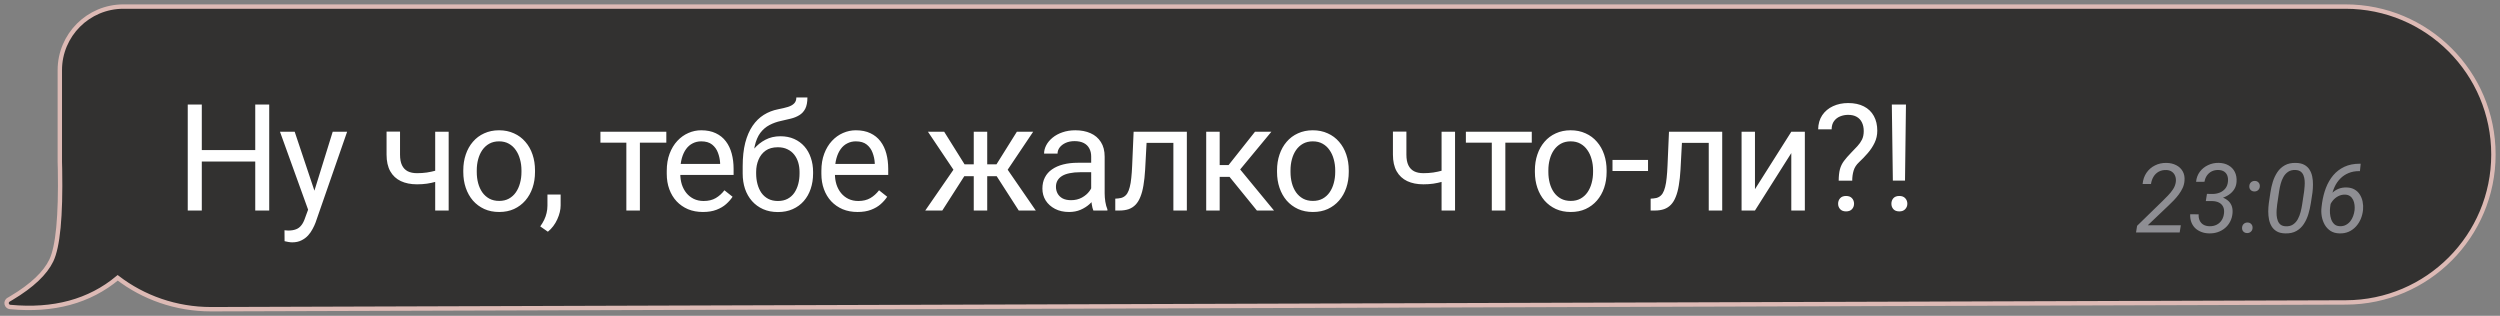
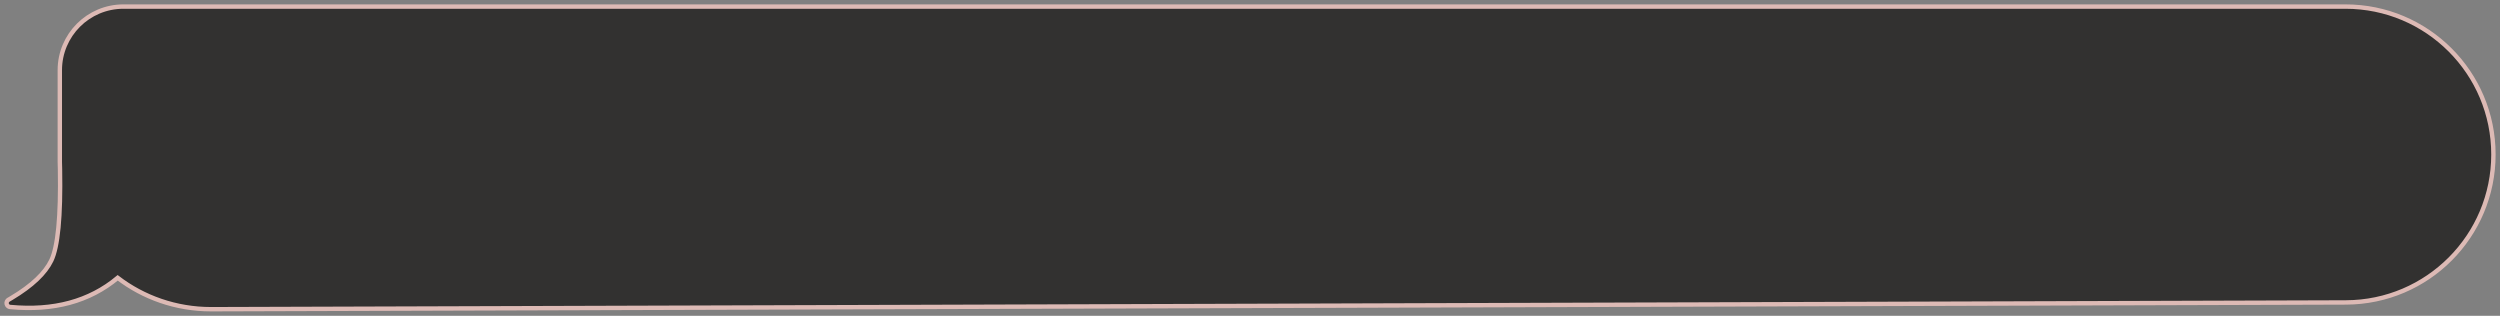
<svg xmlns="http://www.w3.org/2000/svg" width="285" height="36" viewBox="0 0 285 36" fill="none">
  <rect x="0" y="0" width="285" height="36" fill="#808080" stroke="none" />
  <path d="M24.063 35.25H24.064L267.439 34.478C276.732 34.449 284.25 26.907 284.25 17.614C284.25 8.3 276.7 0.75 267.386 0.75H14.069C10.065 0.75 6.819 3.996 6.819 8V18.473C6.819 18.746 6.826 19.018 6.84 19.29C6.888 21.985 6.828 24.201 6.661 25.94C6.492 27.687 6.217 28.93 5.85 29.694C5.156 31.138 3.665 32.564 1.33 33.96C1.33 33.961 1.329 33.961 1.329 33.961L0.972 34.171L0.955 34.18L0.941 34.192L0.892 34.232L0.876 34.245L0.862 34.26C0.737 34.4 0.71 34.611 0.814 34.783C0.889 34.905 1.017 34.983 1.157 34.996C6.095 35.463 10.191 34.362 13.417 31.672C16.349 33.913 20.046 35.25 24.063 35.25Z" fill="#323130" stroke="#DDBAB5" stroke-width="0.5" />
-   <path d="M248.612 25.684L248.483 26.5H243.51L243.628 25.743L246.518 22.928C246.715 22.731 246.924 22.52 247.146 22.294C247.368 22.069 247.563 21.827 247.731 21.569C247.9 21.311 248.004 21.034 248.043 20.737C248.072 20.493 248.048 20.271 247.973 20.071C247.898 19.867 247.774 19.704 247.603 19.582C247.431 19.457 247.216 19.39 246.958 19.383C246.625 19.373 246.337 19.435 246.093 19.571C245.85 19.707 245.653 19.897 245.502 20.141C245.356 20.384 245.259 20.662 245.212 20.973L244.256 20.979C244.303 20.491 244.45 20.065 244.697 19.7C244.947 19.335 245.271 19.054 245.669 18.857C246.066 18.656 246.509 18.561 246.996 18.572C247.4 18.579 247.764 18.665 248.086 18.83C248.408 18.991 248.655 19.224 248.827 19.528C249.003 19.833 249.071 20.198 249.031 20.624C249.01 20.903 248.94 21.172 248.822 21.43C248.704 21.684 248.557 21.929 248.381 22.166C248.209 22.398 248.023 22.619 247.823 22.826C247.622 23.034 247.425 23.229 247.232 23.412L244.842 25.684H248.612ZM251.593 22.101L252.243 22.112C252.533 22.108 252.804 22.056 253.054 21.956C253.308 21.852 253.518 21.698 253.683 21.494C253.851 21.29 253.951 21.034 253.983 20.726C254.012 20.461 253.991 20.23 253.919 20.033C253.847 19.833 253.726 19.675 253.554 19.561C253.382 19.446 253.158 19.385 252.882 19.378C252.603 19.374 252.352 19.428 252.13 19.539C251.912 19.65 251.731 19.808 251.588 20.012C251.448 20.216 251.357 20.452 251.314 20.721L250.353 20.726C250.396 20.286 250.539 19.902 250.782 19.577C251.029 19.251 251.341 19 251.717 18.825C252.093 18.646 252.497 18.56 252.931 18.567C253.36 18.574 253.735 18.669 254.053 18.852C254.372 19.031 254.612 19.283 254.773 19.609C254.934 19.931 254.999 20.311 254.966 20.748C254.941 21.073 254.848 21.358 254.687 21.602C254.526 21.845 254.32 22.049 254.069 22.214C253.822 22.379 253.552 22.502 253.258 22.584C252.965 22.667 252.673 22.708 252.383 22.708L251.497 22.703L251.593 22.101ZM251.464 22.918L251.561 22.321L252.324 22.327C252.632 22.334 252.922 22.377 253.194 22.456C253.47 22.534 253.709 22.652 253.914 22.81C254.121 22.964 254.279 23.163 254.386 23.406C254.494 23.65 254.535 23.942 254.51 24.282C254.481 24.64 254.392 24.964 254.241 25.254C254.094 25.544 253.899 25.791 253.656 25.995C253.416 26.199 253.14 26.355 252.829 26.462C252.521 26.566 252.189 26.615 251.835 26.607C251.513 26.6 251.217 26.545 250.949 26.441C250.68 26.337 250.447 26.192 250.25 26.006C250.057 25.816 249.91 25.589 249.81 25.324C249.71 25.055 249.667 24.756 249.681 24.427L250.648 24.432C250.63 24.701 250.668 24.935 250.761 25.136C250.854 25.336 250.993 25.494 251.18 25.608C251.369 25.723 251.602 25.784 251.878 25.791C252.186 25.798 252.46 25.741 252.7 25.619C252.94 25.497 253.131 25.324 253.274 25.098C253.421 24.873 253.509 24.606 253.538 24.298C253.57 23.997 253.532 23.746 253.425 23.546C253.321 23.345 253.163 23.193 252.952 23.089C252.744 22.985 252.497 22.93 252.211 22.923L251.464 22.918ZM255.595 25.99C255.595 25.814 255.65 25.668 255.761 25.549C255.876 25.431 256.021 25.37 256.196 25.367C256.372 25.363 256.515 25.417 256.626 25.528C256.741 25.639 256.796 25.782 256.792 25.957C256.792 26.133 256.735 26.278 256.621 26.393C256.51 26.507 256.366 26.566 256.191 26.57C256.019 26.573 255.876 26.521 255.761 26.414C255.647 26.307 255.591 26.165 255.595 25.99ZM256.422 21.247C256.422 21.072 256.477 20.925 256.588 20.807C256.703 20.689 256.848 20.628 257.023 20.624C257.199 20.62 257.342 20.674 257.453 20.785C257.568 20.896 257.623 21.039 257.62 21.215C257.62 21.39 257.562 21.535 257.448 21.65C257.337 21.765 257.194 21.824 257.018 21.827C256.846 21.831 256.703 21.779 256.588 21.671C256.474 21.564 256.418 21.422 256.422 21.247ZM263.619 21.967L263.437 23.154C263.372 23.576 263.277 23.995 263.152 24.411C263.03 24.822 262.858 25.197 262.636 25.533C262.418 25.87 262.135 26.137 261.788 26.334C261.444 26.53 261.021 26.622 260.52 26.607C260.137 26.6 259.82 26.527 259.569 26.387C259.319 26.244 259.12 26.054 258.973 25.818C258.83 25.581 258.728 25.317 258.667 25.023C258.61 24.729 258.581 24.423 258.581 24.105C258.585 23.782 258.606 23.467 258.646 23.159L258.823 21.967C258.884 21.544 258.977 21.129 259.102 20.721C259.231 20.312 259.405 19.945 259.623 19.62C259.845 19.29 260.128 19.031 260.472 18.841C260.819 18.648 261.24 18.558 261.734 18.572C262.117 18.579 262.434 18.651 262.685 18.787C262.939 18.923 263.138 19.106 263.281 19.335C263.428 19.564 263.531 19.824 263.592 20.114C263.653 20.404 263.682 20.708 263.678 21.027C263.678 21.342 263.659 21.655 263.619 21.967ZM262.443 23.32L262.674 21.79C262.695 21.61 262.713 21.415 262.728 21.204C262.745 20.993 262.745 20.783 262.728 20.576C262.713 20.364 262.67 20.171 262.599 19.996C262.531 19.817 262.423 19.672 262.276 19.561C262.13 19.45 261.933 19.389 261.686 19.378C261.353 19.364 261.075 19.432 260.853 19.582C260.631 19.729 260.45 19.926 260.311 20.173C260.174 20.416 260.069 20.681 259.994 20.968C259.918 21.254 259.861 21.532 259.822 21.8L259.596 23.326C259.575 23.498 259.555 23.691 259.537 23.906C259.523 24.121 259.523 24.337 259.537 24.556C259.555 24.77 259.598 24.971 259.666 25.157C259.734 25.34 259.84 25.49 259.983 25.608C260.13 25.723 260.327 25.786 260.574 25.796C260.91 25.811 261.19 25.741 261.412 25.587C261.637 25.433 261.818 25.231 261.954 24.98C262.09 24.726 262.196 24.452 262.271 24.158C262.346 23.865 262.403 23.585 262.443 23.32ZM269.006 18.664H269.119L269.033 19.507H268.969C268.514 19.503 268.106 19.577 267.744 19.727C267.382 19.874 267.067 20.083 266.799 20.355C266.53 20.624 266.312 20.941 266.144 21.306C265.975 21.668 265.859 22.062 265.794 22.488L265.633 23.643C265.608 23.843 265.603 24.065 265.617 24.309C265.635 24.549 265.682 24.779 265.757 25.002C265.836 25.224 265.954 25.408 266.111 25.555C266.269 25.701 266.48 25.779 266.745 25.786C266.999 25.796 267.225 25.75 267.422 25.646C267.622 25.542 267.792 25.402 267.932 25.227C268.072 25.048 268.181 24.849 268.26 24.631C268.342 24.409 268.396 24.185 268.421 23.959C268.442 23.766 268.441 23.567 268.416 23.363C268.394 23.159 268.342 22.969 268.26 22.794C268.177 22.619 268.061 22.475 267.911 22.364C267.76 22.253 267.569 22.194 267.336 22.187C267.053 22.18 266.788 22.242 266.541 22.375C266.298 22.504 266.088 22.679 265.913 22.901C265.741 23.12 265.619 23.36 265.547 23.621L265.032 23.616C265.103 23.301 265.209 23.005 265.349 22.73C265.488 22.454 265.66 22.212 265.864 22.004C266.072 21.797 266.314 21.637 266.589 21.526C266.865 21.412 267.178 21.36 267.529 21.371C267.88 21.381 268.179 21.46 268.426 21.607C268.673 21.75 268.872 21.944 269.022 22.187C269.176 22.427 269.282 22.695 269.339 22.993C269.4 23.29 269.416 23.596 269.388 23.911C269.352 24.276 269.266 24.624 269.13 24.953C268.994 25.279 268.809 25.569 268.577 25.823C268.347 26.074 268.075 26.271 267.76 26.414C267.445 26.554 267.092 26.618 266.702 26.607C266.305 26.6 265.966 26.507 265.687 26.328C265.408 26.145 265.184 25.907 265.016 25.614C264.851 25.32 264.738 25 264.677 24.652C264.62 24.301 264.613 23.952 264.656 23.605L264.715 23.138C264.804 22.529 264.951 21.956 265.155 21.419C265.363 20.878 265.639 20.402 265.982 19.99C266.33 19.578 266.752 19.254 267.25 19.018C267.751 18.782 268.337 18.664 269.006 18.664Z" fill="#8E8E93" />
-   <path d="M29.297 17.11V18.414H22.756V17.11H29.297ZM23.005 11.914V24H21.403V11.914H23.005ZM30.691 11.914V24H29.098V11.914H30.691ZM35.43 23.07L37.928 15.019H39.572L35.969 25.386C35.886 25.608 35.776 25.846 35.637 26.1C35.504 26.36 35.333 26.606 35.123 26.839C34.912 27.071 34.658 27.259 34.359 27.403C34.066 27.553 33.714 27.627 33.305 27.627C33.183 27.627 33.028 27.611 32.84 27.578C32.652 27.544 32.519 27.517 32.441 27.495L32.433 26.25C32.477 26.255 32.547 26.261 32.641 26.266C32.74 26.277 32.809 26.283 32.848 26.283C33.197 26.283 33.493 26.236 33.736 26.142C33.98 26.053 34.184 25.901 34.35 25.685C34.522 25.475 34.669 25.184 34.79 24.814L35.43 23.07ZM33.595 15.019L35.928 21.991L36.326 23.61L35.222 24.174L31.918 15.019H33.595ZM51.148 15.019V24H49.612V15.019H51.148ZM50.625 19.144V20.406C50.315 20.522 50 20.627 49.679 20.721C49.364 20.81 49.029 20.882 48.675 20.937C48.326 20.987 47.947 21.012 47.537 21.012C46.829 21.012 46.215 20.89 45.694 20.646C45.174 20.398 44.773 20.024 44.491 19.526C44.209 19.022 44.068 18.389 44.068 17.625V15.002H45.603V17.625C45.603 18.123 45.678 18.527 45.827 18.837C45.977 19.147 46.195 19.377 46.483 19.526C46.771 19.67 47.122 19.742 47.537 19.742C47.936 19.742 48.309 19.717 48.658 19.667C49.012 19.612 49.35 19.54 49.671 19.451C49.997 19.363 50.315 19.26 50.625 19.144ZM52.815 19.609V19.418C52.815 18.77 52.909 18.17 53.097 17.617C53.285 17.058 53.557 16.574 53.911 16.164C54.265 15.749 54.694 15.428 55.197 15.201C55.701 14.969 56.265 14.852 56.891 14.852C57.522 14.852 58.089 14.969 58.592 15.201C59.102 15.428 59.533 15.749 59.887 16.164C60.247 16.574 60.521 17.058 60.709 17.617C60.897 18.17 60.991 18.77 60.991 19.418V19.609C60.991 20.256 60.897 20.857 60.709 21.41C60.521 21.963 60.247 22.448 59.887 22.863C59.533 23.272 59.104 23.593 58.601 23.826C58.103 24.053 57.538 24.166 56.907 24.166C56.276 24.166 55.709 24.053 55.206 23.826C54.702 23.593 54.27 23.272 53.911 22.863C53.557 22.448 53.285 21.963 53.097 21.41C52.909 20.857 52.815 20.256 52.815 19.609ZM54.351 19.418V19.609C54.351 20.057 54.403 20.48 54.508 20.879C54.614 21.272 54.771 21.62 54.981 21.925C55.197 22.229 55.466 22.47 55.787 22.647C56.108 22.819 56.481 22.904 56.907 22.904C57.328 22.904 57.696 22.819 58.011 22.647C58.332 22.47 58.598 22.229 58.808 21.925C59.019 21.62 59.176 21.272 59.281 20.879C59.392 20.48 59.447 20.057 59.447 19.609V19.418C59.447 18.975 59.392 18.558 59.281 18.165C59.176 17.766 59.016 17.415 58.8 17.11C58.59 16.8 58.324 16.557 58.003 16.38C57.688 16.203 57.317 16.114 56.891 16.114C56.47 16.114 56.099 16.203 55.778 16.38C55.463 16.557 55.197 16.8 54.981 17.11C54.771 17.415 54.614 17.766 54.508 18.165C54.403 18.558 54.351 18.975 54.351 19.418ZM63.912 22.174V23.411C63.912 23.914 63.784 24.445 63.53 25.004C63.275 25.569 62.918 26.039 62.459 26.416L61.587 25.81C61.764 25.566 61.914 25.317 62.036 25.062C62.157 24.814 62.249 24.553 62.31 24.282C62.376 24.017 62.409 23.734 62.409 23.436V22.174H63.912ZM72.948 15.019V24H71.404V15.019H72.948ZM75.961 15.019V16.264H68.449V15.019H75.961ZM80.135 24.166C79.51 24.166 78.942 24.061 78.433 23.851C77.93 23.635 77.495 23.333 77.13 22.946C76.77 22.558 76.494 22.099 76.3 21.568C76.106 21.037 76.01 20.456 76.01 19.825V19.476C76.01 18.746 76.117 18.095 76.333 17.525C76.549 16.95 76.842 16.463 77.213 16.064C77.584 15.666 78.004 15.364 78.475 15.16C78.945 14.955 79.432 14.852 79.936 14.852C80.578 14.852 81.131 14.963 81.596 15.185C82.066 15.406 82.451 15.716 82.75 16.114C83.049 16.507 83.27 16.972 83.414 17.509C83.558 18.04 83.63 18.621 83.63 19.252V19.941H76.923V18.688H82.094V18.571C82.072 18.173 81.989 17.785 81.845 17.409C81.707 17.033 81.485 16.723 81.181 16.48C80.876 16.236 80.462 16.114 79.936 16.114C79.587 16.114 79.266 16.189 78.973 16.338C78.68 16.482 78.428 16.698 78.218 16.986C78.007 17.274 77.844 17.625 77.728 18.04C77.612 18.455 77.553 18.934 77.553 19.476V19.825C77.553 20.251 77.612 20.652 77.728 21.028C77.85 21.399 78.024 21.726 78.251 22.008C78.483 22.29 78.763 22.511 79.089 22.672C79.421 22.832 79.797 22.913 80.218 22.913C80.76 22.913 81.22 22.802 81.596 22.581C81.972 22.359 82.302 22.063 82.584 21.692L83.513 22.431C83.32 22.724 83.073 23.004 82.775 23.27C82.476 23.535 82.108 23.751 81.671 23.917C81.239 24.083 80.727 24.166 80.135 24.166ZM90.783 11.109H92.045C92.045 11.651 91.962 12.083 91.796 12.404C91.63 12.719 91.403 12.963 91.115 13.134C90.833 13.306 90.512 13.436 90.152 13.524C89.798 13.613 89.43 13.699 89.048 13.782C88.573 13.881 88.13 14.039 87.72 14.255C87.316 14.465 86.968 14.764 86.674 15.151C86.387 15.539 86.174 16.042 86.035 16.662C85.902 17.282 85.867 18.048 85.927 18.961V19.725H84.666V18.961C84.666 17.938 84.763 17.044 84.956 16.28C85.155 15.517 85.435 14.872 85.794 14.346C86.154 13.82 86.58 13.403 87.073 13.093C87.571 12.783 88.119 12.57 88.716 12.454C89.148 12.371 89.519 12.282 89.829 12.188C90.139 12.088 90.374 11.956 90.534 11.79C90.7 11.623 90.783 11.397 90.783 11.109ZM88.965 15.533C89.552 15.533 90.075 15.636 90.534 15.84C90.994 16.045 91.384 16.33 91.705 16.695C92.026 17.061 92.269 17.492 92.435 17.99C92.607 18.483 92.692 19.02 92.692 19.601V19.783C92.692 20.409 92.601 20.99 92.419 21.526C92.242 22.058 91.979 22.523 91.63 22.921C91.287 23.314 90.866 23.621 90.368 23.842C89.876 24.064 89.314 24.174 88.683 24.174C88.052 24.174 87.488 24.064 86.99 23.842C86.497 23.621 86.077 23.314 85.728 22.921C85.379 22.523 85.114 22.058 84.931 21.526C84.754 20.99 84.666 20.409 84.666 19.783V19.601C84.666 19.462 84.691 19.327 84.74 19.194C84.79 19.061 84.851 18.925 84.923 18.787C85 18.649 85.07 18.502 85.13 18.347C85.335 17.849 85.615 17.387 85.969 16.961C86.329 16.535 86.757 16.192 87.255 15.932C87.759 15.666 88.329 15.533 88.965 15.533ZM88.667 16.787C88.102 16.787 87.637 16.917 87.272 17.177C86.912 17.437 86.644 17.783 86.467 18.214C86.29 18.64 86.201 19.102 86.201 19.601V19.783C86.201 20.204 86.251 20.602 86.351 20.979C86.45 21.355 86.6 21.69 86.799 21.983C87.004 22.271 87.261 22.498 87.571 22.664C87.886 22.83 88.257 22.913 88.683 22.913C89.109 22.913 89.477 22.83 89.787 22.664C90.097 22.498 90.352 22.271 90.551 21.983C90.75 21.69 90.9 21.355 90.999 20.979C91.099 20.602 91.148 20.204 91.148 19.783V19.601C91.148 19.224 91.099 18.867 90.999 18.53C90.9 18.192 90.747 17.893 90.543 17.633C90.343 17.373 90.086 17.169 89.771 17.019C89.461 16.864 89.093 16.787 88.667 16.787ZM97.763 24.166C97.137 24.166 96.57 24.061 96.061 23.851C95.558 23.635 95.123 23.333 94.758 22.946C94.398 22.558 94.121 22.099 93.928 21.568C93.734 21.037 93.637 20.456 93.637 19.825V19.476C93.637 18.746 93.745 18.095 93.961 17.525C94.177 16.95 94.47 16.463 94.841 16.064C95.212 15.666 95.632 15.364 96.103 15.16C96.573 14.955 97.06 14.852 97.564 14.852C98.205 14.852 98.759 14.963 99.224 15.185C99.694 15.406 100.079 15.716 100.377 16.114C100.676 16.507 100.898 16.972 101.042 17.509C101.185 18.04 101.257 18.621 101.257 19.252V19.941H94.55V18.688H99.722V18.571C99.7 18.173 99.617 17.785 99.473 17.409C99.334 17.033 99.113 16.723 98.809 16.48C98.504 16.236 98.089 16.114 97.564 16.114C97.215 16.114 96.894 16.189 96.601 16.338C96.307 16.482 96.055 16.698 95.845 16.986C95.635 17.274 95.472 17.625 95.356 18.04C95.239 18.455 95.181 18.934 95.181 19.476V19.825C95.181 20.251 95.239 20.652 95.356 21.028C95.477 21.399 95.651 21.726 95.878 22.008C96.111 22.29 96.39 22.511 96.717 22.672C97.049 22.832 97.425 22.913 97.846 22.913C98.388 22.913 98.847 22.802 99.224 22.581C99.6 22.359 99.929 22.063 100.211 21.692L101.141 22.431C100.947 22.724 100.701 23.004 100.402 23.27C100.104 23.535 99.736 23.751 99.298 23.917C98.867 24.083 98.355 24.166 97.763 24.166ZM109.19 20.09L105.786 15.019H107.637L109.962 18.737H111.755L111.531 20.09H109.19ZM110.028 19.933L107.422 24H105.479L109.057 18.82L110.028 19.933ZM112.543 15.019V24H111.008V15.019H112.543ZM117.781 15.019L114.378 20.09H112.037L111.796 18.737H113.597L115.922 15.019H117.781ZM116.137 24L113.523 19.933L114.511 18.82L118.08 24H116.137ZM124.395 22.464V17.841C124.395 17.487 124.323 17.18 124.179 16.919C124.041 16.654 123.831 16.449 123.549 16.305C123.266 16.161 122.918 16.089 122.503 16.089C122.115 16.089 121.775 16.156 121.482 16.289C121.194 16.421 120.967 16.596 120.801 16.811C120.64 17.027 120.56 17.26 120.56 17.509H119.025C119.025 17.188 119.108 16.87 119.274 16.554C119.44 16.239 119.678 15.954 119.988 15.699C120.303 15.439 120.679 15.234 121.116 15.085C121.559 14.93 122.052 14.852 122.594 14.852C123.247 14.852 123.822 14.963 124.321 15.185C124.824 15.406 125.217 15.741 125.499 16.189C125.787 16.632 125.931 17.188 125.931 17.857V22.041C125.931 22.34 125.956 22.658 126.006 22.996C126.061 23.333 126.141 23.624 126.246 23.867V24H124.644C124.567 23.823 124.506 23.588 124.462 23.294C124.417 22.996 124.395 22.719 124.395 22.464ZM124.661 18.555L124.677 19.634H123.125C122.688 19.634 122.298 19.67 121.955 19.742C121.612 19.808 121.324 19.91 121.092 20.049C120.859 20.187 120.682 20.361 120.56 20.572C120.439 20.776 120.378 21.017 120.378 21.294C120.378 21.576 120.441 21.834 120.569 22.066C120.696 22.298 120.887 22.484 121.141 22.622C121.401 22.755 121.72 22.821 122.096 22.821C122.566 22.821 122.981 22.722 123.341 22.523C123.701 22.323 123.986 22.08 124.196 21.792C124.412 21.504 124.528 21.225 124.545 20.954L125.2 21.692C125.162 21.925 125.057 22.182 124.885 22.464C124.713 22.747 124.484 23.018 124.196 23.278C123.914 23.532 123.576 23.745 123.183 23.917C122.796 24.083 122.359 24.166 121.872 24.166C121.263 24.166 120.729 24.047 120.27 23.809C119.816 23.571 119.462 23.253 119.207 22.855C118.958 22.451 118.834 22 118.834 21.502C118.834 21.02 118.928 20.597 119.116 20.231C119.304 19.861 119.575 19.553 119.929 19.31C120.284 19.061 120.71 18.873 121.208 18.746C121.706 18.618 122.262 18.555 122.876 18.555H124.661ZM133.948 15.019V16.289H129.607V15.019H133.948ZM135.301 15.019V24H133.765V15.019H135.301ZM129.233 15.019H130.777L130.545 19.352C130.506 20.021 130.442 20.613 130.354 21.128C130.271 21.637 130.154 22.074 130.005 22.439C129.861 22.805 129.678 23.104 129.457 23.336C129.241 23.563 128.981 23.732 128.677 23.842C128.372 23.947 128.021 24 127.623 24H127.141V22.647L127.473 22.622C127.711 22.605 127.913 22.55 128.079 22.456C128.251 22.362 128.395 22.224 128.511 22.041C128.627 21.853 128.721 21.612 128.793 21.319C128.871 21.026 128.929 20.677 128.967 20.273C129.012 19.869 129.045 19.399 129.067 18.862L129.233 15.019ZM139.043 15.019V24H137.507V15.019H139.043ZM144.937 15.019L140.678 20.165H138.528L138.296 18.82H140.056L143.069 15.019H144.937ZM143.285 24L139.981 19.933L140.969 18.82L145.235 24H143.285ZM145.582 19.609V19.418C145.582 18.77 145.676 18.17 145.865 17.617C146.053 17.058 146.324 16.574 146.678 16.164C147.032 15.749 147.461 15.428 147.965 15.201C148.468 14.969 149.033 14.852 149.658 14.852C150.289 14.852 150.856 14.969 151.36 15.201C151.869 15.428 152.301 15.749 152.655 16.164C153.014 16.574 153.288 17.058 153.476 17.617C153.665 18.17 153.759 18.77 153.759 19.418V19.609C153.759 20.256 153.665 20.857 153.476 21.41C153.288 21.963 153.014 22.448 152.655 22.863C152.301 23.272 151.872 23.593 151.368 23.826C150.87 24.053 150.306 24.166 149.675 24.166C149.044 24.166 148.477 24.053 147.973 23.826C147.469 23.593 147.038 23.272 146.678 22.863C146.324 22.448 146.053 21.963 145.865 21.41C145.676 20.857 145.582 20.256 145.582 19.609ZM147.118 19.418V19.609C147.118 20.057 147.171 20.48 147.276 20.879C147.381 21.272 147.539 21.62 147.749 21.925C147.965 22.229 148.233 22.47 148.554 22.647C148.875 22.819 149.249 22.904 149.675 22.904C150.095 22.904 150.463 22.819 150.779 22.647C151.1 22.47 151.365 22.229 151.576 21.925C151.786 21.62 151.944 21.272 152.049 20.879C152.159 20.48 152.215 20.057 152.215 19.609V19.418C152.215 18.975 152.159 18.558 152.049 18.165C151.944 17.766 151.783 17.415 151.567 17.11C151.357 16.8 151.091 16.557 150.77 16.38C150.455 16.203 150.084 16.114 149.658 16.114C149.238 16.114 148.867 16.203 148.546 16.38C148.23 16.557 147.965 16.8 147.749 17.11C147.539 17.415 147.381 17.766 147.276 18.165C147.171 18.558 147.118 18.975 147.118 19.418ZM165.875 15.019V24H164.339V15.019H165.875ZM165.352 19.144V20.406C165.042 20.522 164.726 20.627 164.405 20.721C164.09 20.81 163.755 20.882 163.401 20.937C163.052 20.987 162.673 21.012 162.264 21.012C161.556 21.012 160.941 20.89 160.421 20.646C159.901 20.398 159.5 20.024 159.217 19.526C158.935 19.022 158.794 18.389 158.794 17.625V15.002H160.33V17.625C160.33 18.123 160.404 18.527 160.554 18.837C160.703 19.147 160.922 19.377 161.21 19.526C161.497 19.67 161.849 19.742 162.264 19.742C162.662 19.742 163.036 19.717 163.384 19.667C163.739 19.612 164.076 19.54 164.397 19.451C164.724 19.363 165.042 19.26 165.352 19.144ZM171.609 15.019V24H170.065V15.019H171.609ZM174.622 15.019V16.264H167.11V15.019H174.622ZM174.978 19.609V19.418C174.978 18.77 175.072 18.17 175.26 17.617C175.448 17.058 175.719 16.574 176.073 16.164C176.427 15.749 176.856 15.428 177.36 15.201C177.863 14.969 178.428 14.852 179.053 14.852C179.684 14.852 180.251 14.969 180.755 15.201C181.264 15.428 181.696 15.749 182.05 16.164C182.41 16.574 182.683 17.058 182.872 17.617C183.06 18.17 183.154 18.77 183.154 19.418V19.609C183.154 20.256 183.06 20.857 182.872 21.41C182.683 21.963 182.41 22.448 182.05 22.863C181.696 23.272 181.267 23.593 180.763 23.826C180.265 24.053 179.701 24.166 179.07 24.166C178.439 24.166 177.872 24.053 177.368 23.826C176.865 23.593 176.433 23.272 176.073 22.863C175.719 22.448 175.448 21.963 175.26 21.41C175.072 20.857 174.978 20.256 174.978 19.609ZM176.513 19.418V19.609C176.513 20.057 176.566 20.48 176.671 20.879C176.776 21.272 176.934 21.62 177.144 21.925C177.36 22.229 177.628 22.47 177.949 22.647C178.27 22.819 178.644 22.904 179.07 22.904C179.49 22.904 179.858 22.819 180.174 22.647C180.495 22.47 180.76 22.229 180.971 21.925C181.181 21.62 181.339 21.272 181.444 20.879C181.555 20.48 181.61 20.057 181.61 19.609V19.418C181.61 18.975 181.555 18.558 181.444 18.165C181.339 17.766 181.178 17.415 180.962 17.11C180.752 16.8 180.486 16.557 180.166 16.38C179.85 16.203 179.479 16.114 179.053 16.114C178.633 16.114 178.262 16.203 177.941 16.38C177.625 16.557 177.36 16.8 177.144 17.11C176.934 17.415 176.776 17.766 176.671 18.165C176.566 18.558 176.513 18.975 176.513 19.418ZM187.875 18.231V19.493H183.825V18.231H187.875ZM194.979 15.019V16.289H190.638V15.019H194.979ZM196.332 15.019V24H194.797V15.019H196.332ZM190.264 15.019H191.808L191.576 19.352C191.537 20.021 191.474 20.613 191.385 21.128C191.302 21.637 191.186 22.074 191.036 22.439C190.893 22.805 190.71 23.104 190.489 23.336C190.273 23.563 190.013 23.732 189.708 23.842C189.404 23.947 189.053 24 188.654 24H188.173V22.647L188.505 22.622C188.743 22.605 188.945 22.55 189.111 22.456C189.282 22.362 189.426 22.224 189.542 22.041C189.658 21.853 189.753 21.612 189.825 21.319C189.902 21.026 189.96 20.677 189.999 20.273C190.043 19.869 190.076 19.399 190.098 18.862L190.264 15.019ZM200.066 21.568L204.208 15.019H205.752V24H204.208V17.451L200.066 24H198.539V15.019H200.066V21.568ZM211.154 20.597H209.61C209.616 20.065 209.663 19.631 209.752 19.294C209.846 18.95 209.998 18.638 210.208 18.355C210.418 18.073 210.698 17.752 211.046 17.393C211.301 17.133 211.533 16.889 211.744 16.662C211.96 16.43 212.134 16.181 212.267 15.915C212.4 15.644 212.466 15.32 212.466 14.944C212.466 14.562 212.397 14.233 212.258 13.956C212.126 13.679 211.926 13.466 211.661 13.317C211.401 13.168 211.077 13.093 210.69 13.093C210.369 13.093 210.064 13.151 209.776 13.267C209.489 13.383 209.256 13.563 209.079 13.807C208.902 14.045 208.811 14.357 208.805 14.745H207.27C207.281 14.119 207.436 13.582 207.734 13.134C208.039 12.686 208.448 12.343 208.963 12.105C209.478 11.867 210.053 11.748 210.69 11.748C211.392 11.748 211.99 11.875 212.483 12.13C212.981 12.384 213.36 12.75 213.62 13.226C213.88 13.696 214.01 14.255 214.01 14.902C214.01 15.4 213.907 15.86 213.703 16.28C213.504 16.695 213.246 17.085 212.931 17.451C212.615 17.816 212.281 18.165 211.926 18.497C211.622 18.779 211.417 19.097 211.312 19.451C211.207 19.805 211.154 20.187 211.154 20.597ZM209.544 23.228C209.544 22.979 209.622 22.769 209.776 22.597C209.931 22.426 210.156 22.34 210.449 22.34C210.748 22.34 210.975 22.426 211.129 22.597C211.284 22.769 211.362 22.979 211.362 23.228C211.362 23.466 211.284 23.671 211.129 23.842C210.975 24.014 210.748 24.1 210.449 24.1C210.156 24.1 209.931 24.014 209.776 23.842C209.622 23.671 209.544 23.466 209.544 23.228ZM217.279 11.914L217.171 20.588H215.785L215.668 11.914H217.279ZM215.619 23.228C215.619 22.979 215.693 22.769 215.843 22.597C215.998 22.426 216.225 22.34 216.523 22.34C216.817 22.34 217.041 22.426 217.196 22.597C217.356 22.769 217.437 22.979 217.437 23.228C217.437 23.466 217.356 23.671 217.196 23.842C217.041 24.014 216.817 24.1 216.523 24.1C216.225 24.1 215.998 24.014 215.843 23.842C215.693 23.671 215.619 23.466 215.619 23.228Z" fill="white" />
</svg>